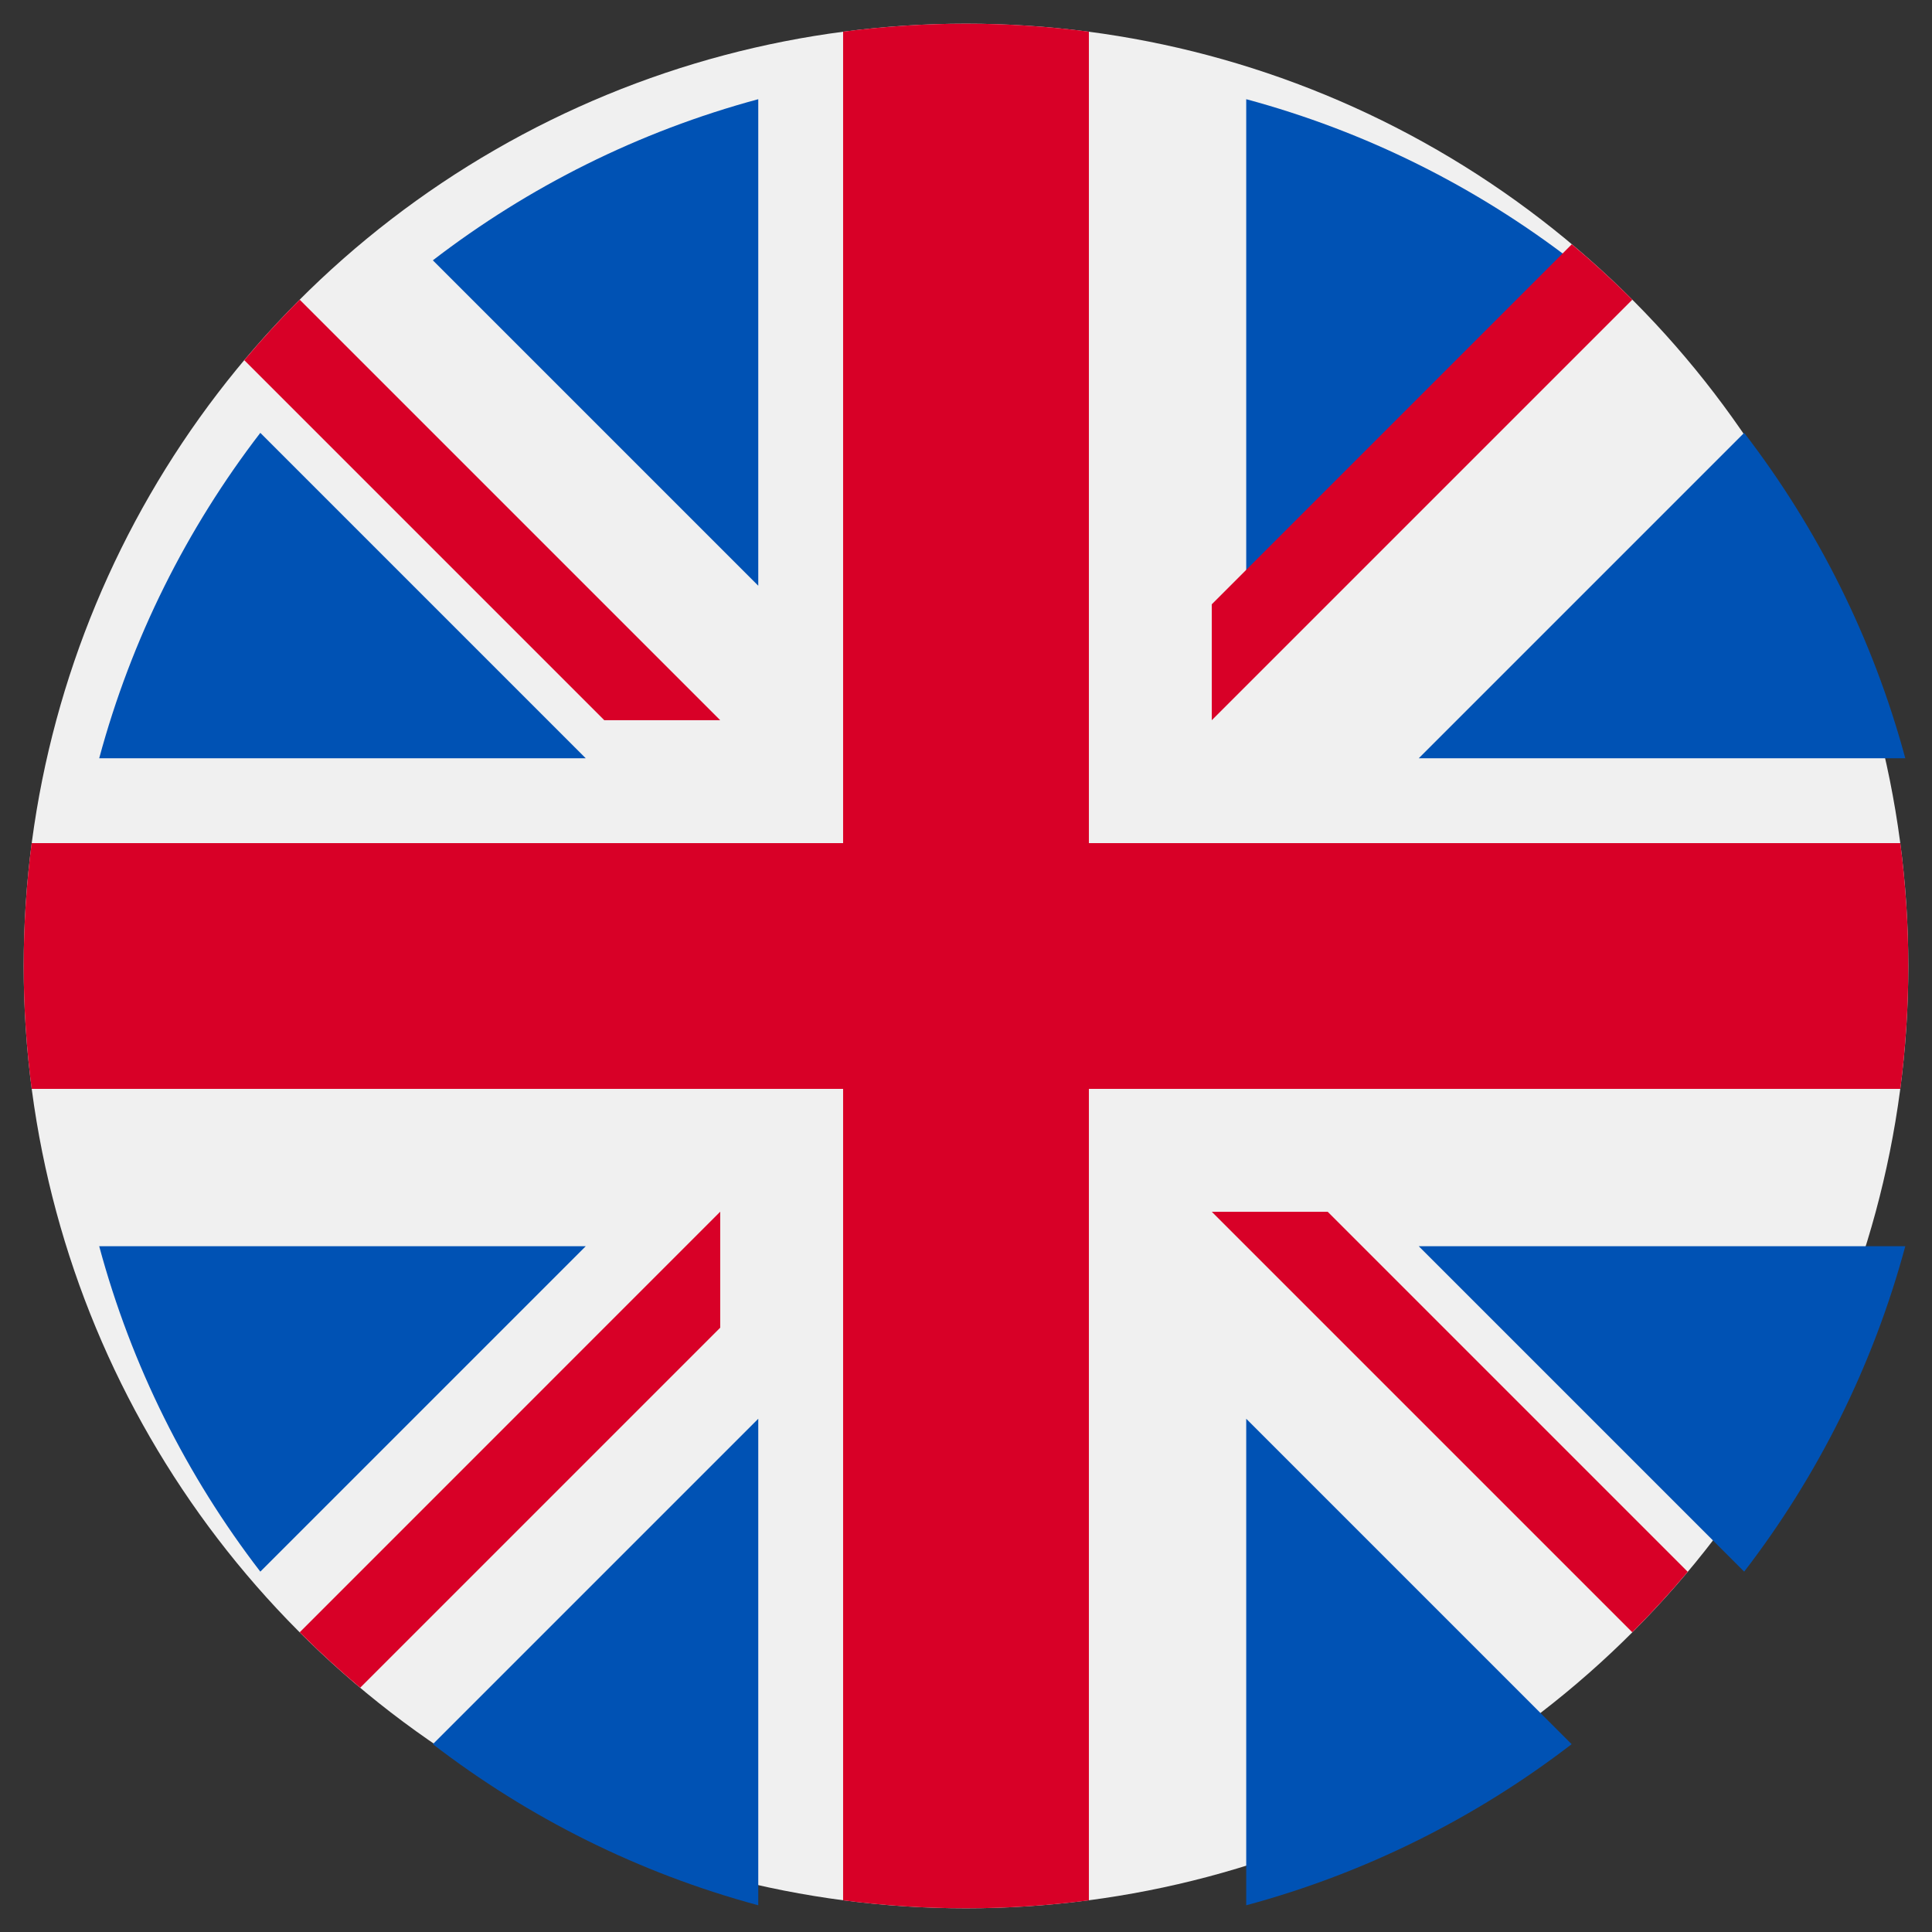
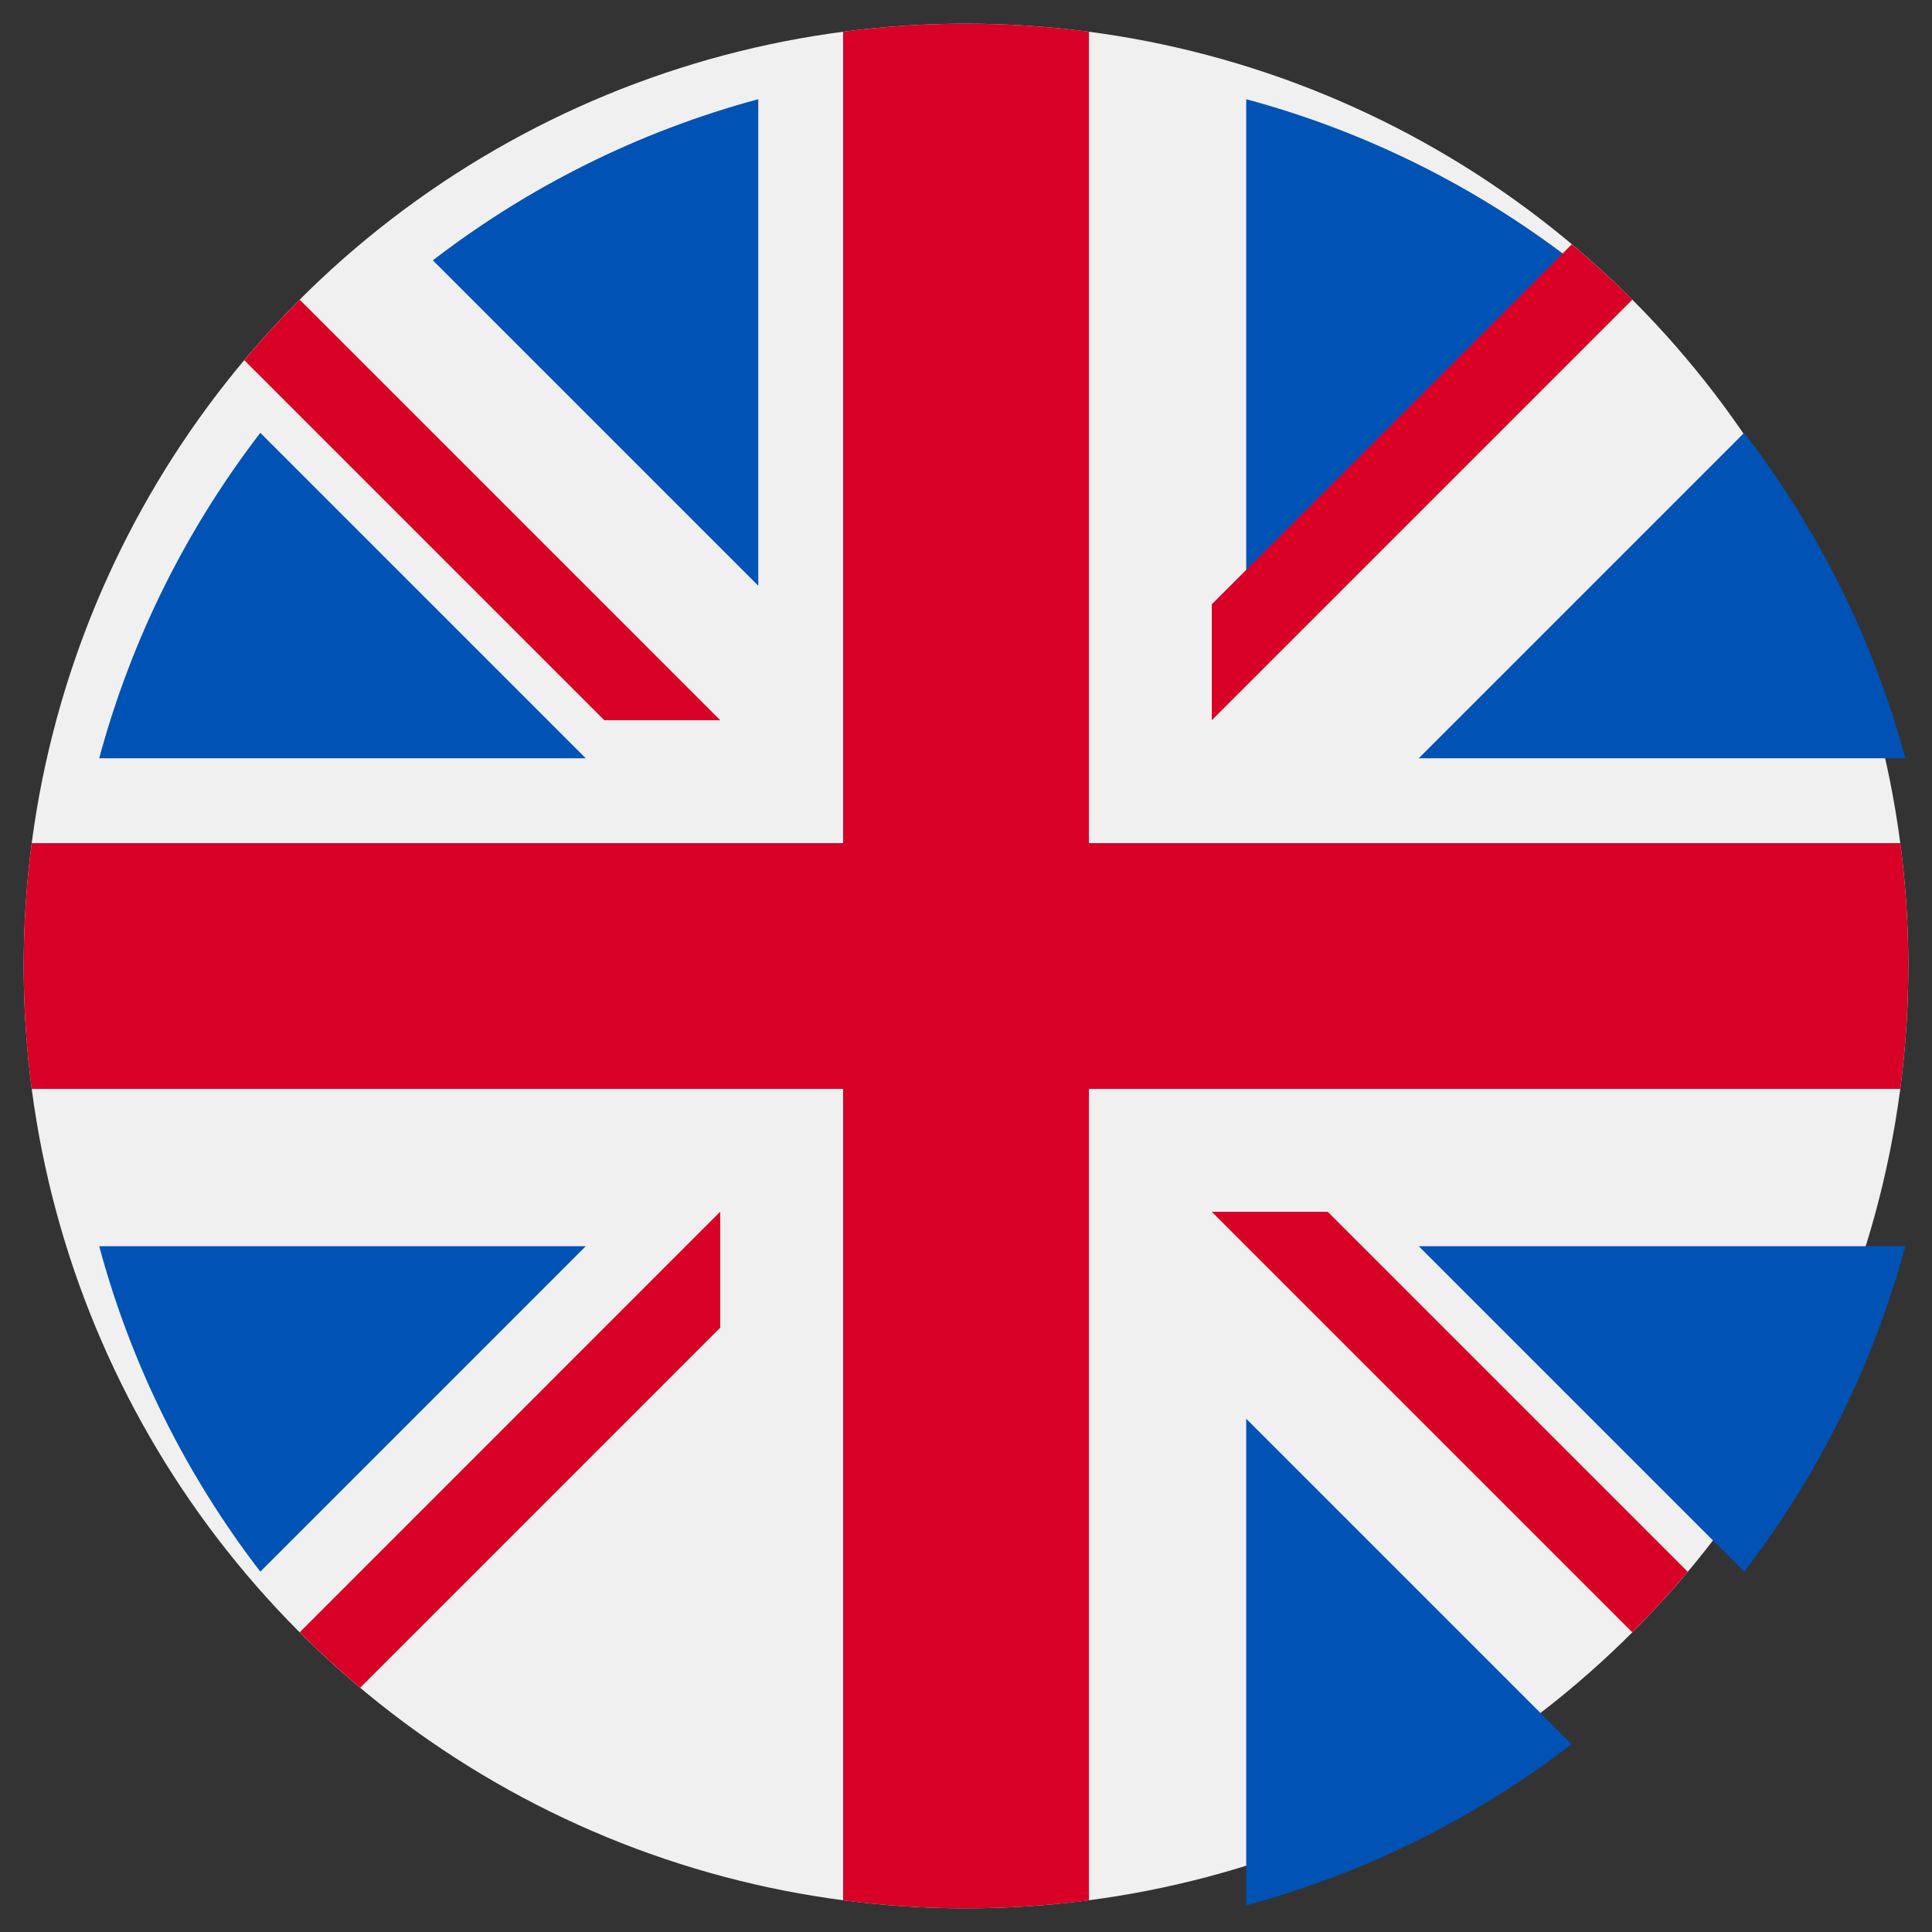
<svg xmlns="http://www.w3.org/2000/svg" width="23px" height="23px" viewBox="0 0 23 23" version="1.1">
  <rect x="0" y="0" width="23" height="23" fill="#333333" stroke="none" />
  <title>united-kingdom</title>
  <desc>Created with Sketch.</desc>
  <g id="Page-1" stroke="none" stroke-width="1" fill="none" fill-rule="evenodd">
    <g id="Main-Page-" transform="translate(-345, -43)" fill-rule="nonzero">
      <g id="Group-11" transform="translate(324, 16)">
        <g id="Group-10">
          <g id="Group-7" transform="translate(20, 26)">
            <g id="united-kingdom" transform="translate(1.282, 1.282)">
              <circle id="Oval" fill="#F0F0F0" cx="11.218" cy="11.218" r="11.218" />
              <g id="Group" transform="translate(0.863, 0.863)" fill="#0052B4">
                <path d="M1.954,4.008 C1.079,5.146 0.42,6.457 0.036,7.882 L5.828,7.882 L1.954,4.008 Z" id="Path" />
                <path d="M21.537,7.882 C21.153,6.457 20.494,5.146 19.619,4.008 L15.745,7.882 L21.537,7.882 Z" id="Path" />
                <path d="M0.036,13.691 C0.42,15.116 1.079,16.428 1.954,17.565 L5.828,13.691 L0.036,13.691 L0.036,13.691 Z" id="Path" />
                <path d="M17.565,1.954 C16.427,1.079 15.116,0.42 13.691,0.036 L13.691,5.828 L17.565,1.954 Z" id="Path" />
-                 <path d="M4.008,19.619 C5.146,20.494 6.457,21.153 7.882,21.537 L7.882,15.745 L4.008,19.619 Z" id="Path" />
                <path d="M7.882,0.036 C6.457,0.42 5.146,1.079 4.008,1.954 L7.882,5.828 L7.882,0.036 Z" id="Path" />
                <path d="M13.691,21.537 C15.116,21.153 16.427,20.494 17.565,19.619 L13.691,15.745 L13.691,21.537 Z" id="Path" />
                <path d="M15.745,13.691 L19.619,17.565 C20.494,16.428 21.153,15.116 21.537,13.691 L15.745,13.691 Z" id="Path" />
              </g>
              <g id="Group" fill="#D80027">
                <path d="M22.341,9.755 L12.681,9.755 L12.681,9.755 L12.681,0.095 C12.202,0.033 11.714,0 11.218,0 C10.722,0 10.234,0.033 9.755,0.095 L9.755,9.755 L9.755,9.755 L0.095,9.755 C0.033,10.234 0,10.722 0,11.218 C0,11.714 0.033,12.202 0.095,12.681 L9.755,12.681 L9.755,12.681 L9.755,22.341 C10.234,22.403 10.722,22.436 11.218,22.436 C11.714,22.436 12.202,22.403 12.681,22.341 L12.681,12.681 L12.681,12.681 L22.341,12.681 C22.403,12.202 22.436,11.714 22.436,11.218 C22.436,10.722 22.403,10.234 22.341,9.755 Z" id="Path" />
                <path d="M14.144,14.144 L14.144,14.144 L19.15,19.15 C19.38,18.92 19.6,18.68 19.81,18.43 L15.524,14.144 L14.144,14.144 L14.144,14.144 Z" id="Path" />
                <path d="M8.292,14.144 L8.291,14.144 L3.286,19.15 C3.516,19.38 3.756,19.6 4.006,19.81 L8.292,15.524 L8.292,14.144 Z" id="Path" />
                <path d="M8.292,8.292 L8.292,8.292 L3.286,3.286 C3.055,3.516 2.836,3.756 2.626,4.006 L6.912,8.292 L8.292,8.292 L8.292,8.292 Z" id="Path" />
                <path d="M14.144,8.292 L14.144,8.292 L19.15,3.286 C18.92,3.055 18.68,2.836 18.43,2.626 L14.144,6.912 L14.144,8.292 L14.144,8.292 Z" id="Path" />
              </g>
            </g>
          </g>
        </g>
      </g>
    </g>
  </g>
</svg>